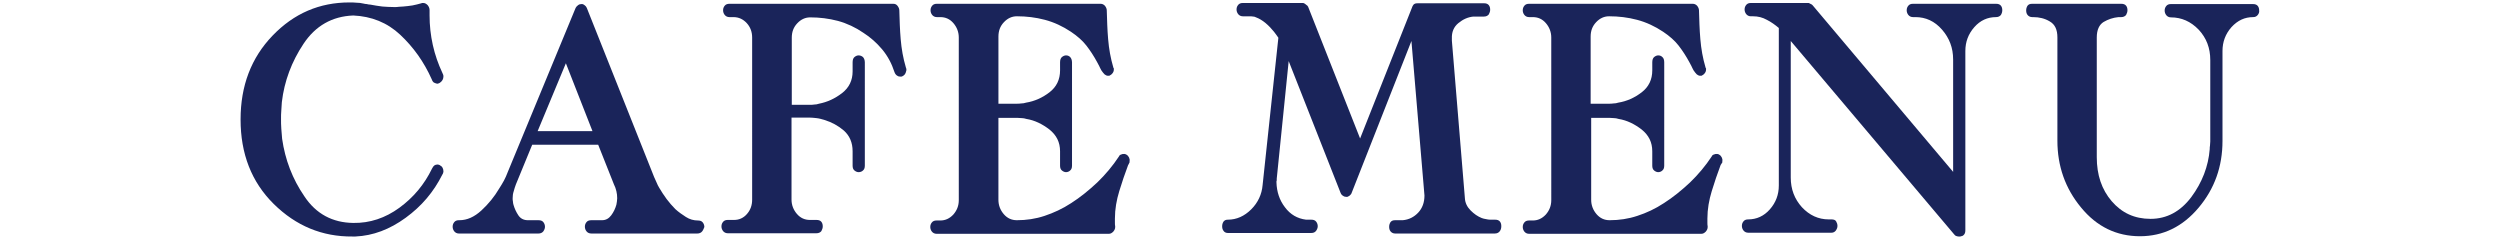
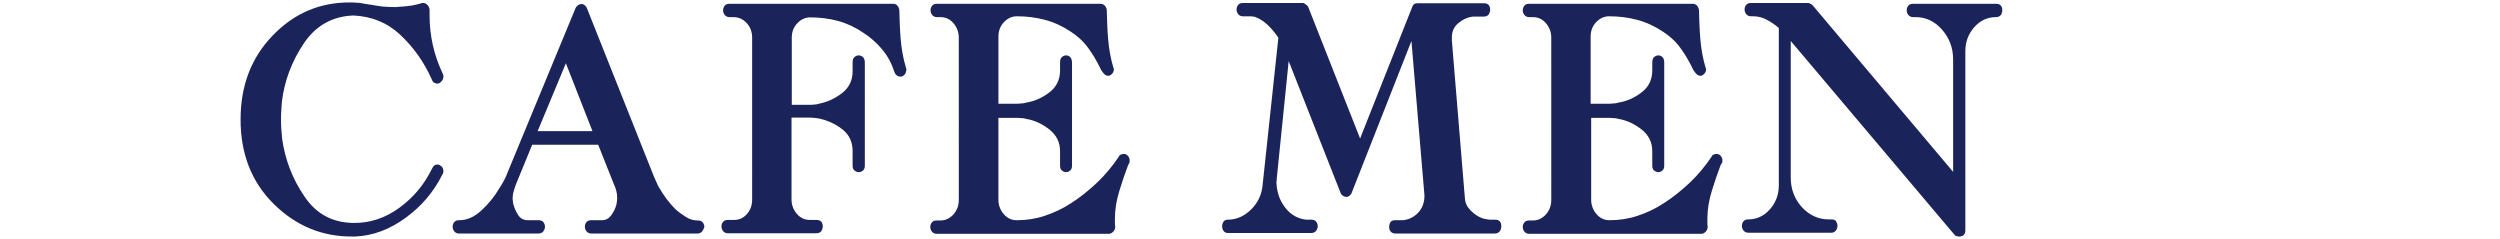
<svg xmlns="http://www.w3.org/2000/svg" version="1.1" id="レイヤー_1" x="0px" y="0px" viewBox="0 0 920.7 88.2" style="enable-background:new 0 0 920.7 88.2;" xml:space="preserve">
  <style type="text/css">
	.st0{fill:#1A245A;}
</style>
  <g>
    <path class="st0" d="M149.4,80.2c-5.9,4.3-12,6.6-18.5,6.9c-0.1,0-0.3,0-0.5,0s-0.4,0-0.6,0c-11.1,0.1-20.8-3.9-29-12   S88.6,56.6,88.6,44c0-12.4,3.9-22.7,11.8-30.9c7.9-8.2,17.3-12.2,28.3-12.2c0.9,0,1.7,0,2.6,0.1c0.8,0,1.7,0.1,2.5,0.3   c0.4,0.1,0.9,0.2,1.3,0.2c0.4,0.1,0.8,0.2,1.3,0.2c1.5,0.3,2.9,0.5,4.4,0.7c1.4,0.1,2.9,0.2,4.4,0.2c0.6,0,1.2,0,1.7-0.1   c0.5,0,1.1-0.1,1.6-0.1c1.1-0.1,2.2-0.2,3.4-0.4c1.1-0.2,2.2-0.5,3.3-0.8c0.1-0.1,0.3-0.1,0.4-0.1c0.1,0,0.2,0,0.3,0   c0.6,0,1.1,0.3,1.6,0.8c0.4,0.5,0.7,1.1,0.7,1.8c0,0.2,0,0.3,0,0.5c0,0.2,0,0.3,0,0.5c0,0.2,0,0.3,0,0.5c0,0.2,0,0.3,0,0.5   c0,3.7,0.4,7.3,1.2,10.9c0.8,3.6,2,7,3.5,10.2c0.1,0.2,0.2,0.5,0.3,0.7s0.1,0.5,0.1,0.7c0,0.4-0.1,0.8-0.3,1.2   c-0.2,0.4-0.5,0.7-0.9,1c-0.1,0.1-0.2,0.1-0.3,0.2c-0.1,0-0.2,0.1-0.3,0.1c-0.1,0.1-0.2,0.1-0.3,0.1c-0.1,0-0.2,0-0.3,0   c-0.4-0.1-0.7-0.2-1.1-0.4c-0.3-0.2-0.6-0.6-0.8-1.2c-2.9-6.5-6.8-11.9-11.6-16.4c-4.8-4.5-10.6-6.8-17.3-7.1   c-7.8,0.3-13.9,3.8-18.3,10.4c-4.4,6.6-7.1,13.8-8,21.5c-0.1,1.1-0.1,2.1-0.2,3.1c-0.1,1-0.1,2.1-0.1,3.1c0,1.1,0,2.3,0.1,3.6   c0.1,1.2,0.2,2.5,0.3,3.7c1.1,7.7,3.8,14.8,8.2,21.2c4.3,6.5,10.4,9.7,18,9.8c6.1,0.1,11.8-1.8,17-5.6c5.2-3.8,9.2-8.6,12-14.4   c0.3-0.6,0.6-1,0.9-1.2s0.7-0.3,1-0.3c0.1,0,0.2,0,0.3,0c0.1,0,0.2,0,0.3,0.1c0.1,0,0.2,0,0.3,0.1c0.1,0,0.2,0.1,0.3,0.2   c0.4,0.2,0.6,0.4,0.8,0.8c0.2,0.4,0.3,0.8,0.3,1.3c0,0.2,0,0.4-0.1,0.5c0,0.2-0.1,0.4-0.3,0.7C159.7,70.7,155.3,75.9,149.4,80.2z" />
    <path class="st0" d="M258.6,85.2c-0.4,0.5-1,0.8-1.8,0.8h-39c-0.8,0-1.4-0.3-1.8-0.8c-0.4-0.5-0.6-1.1-0.6-1.7   c0-0.7,0.2-1.2,0.6-1.7c0.4-0.5,1-0.7,1.8-0.7c0.6,0,1.2,0,1.9,0s1.3,0,2,0c1.4,0,2.5-0.6,3.4-1.8c0.9-1.2,1.5-2.5,1.9-3.9   c0.1-0.4,0.1-0.8,0.2-1.2c0-0.4,0.1-0.8,0.1-1.2c0-0.9-0.1-1.8-0.3-2.6c-0.2-0.9-0.5-1.7-0.9-2.5l-5.8-14.6H196l-6,14.6   c-0.3,0.8-0.6,1.7-0.8,2.5c-0.3,0.9-0.4,1.7-0.4,2.6c0,0.4,0,0.8,0.1,1.2c0,0.4,0.1,0.8,0.2,1.2c0.4,1.4,1,2.7,1.8,3.9   c0.8,1.2,2,1.8,3.5,1.8h3.9c0.8,0,1.4,0.2,1.8,0.7c0.4,0.5,0.6,1.1,0.6,1.7c0,0.6-0.2,1.1-0.6,1.7c-0.4,0.5-1,0.8-1.8,0.8   c-4.9,0-9.7,0-14.6,0c-4.9,0-9.8,0-14.7,0c-0.7,0-1.3-0.3-1.7-0.8c-0.4-0.5-0.6-1.1-0.6-1.7c0-0.7,0.2-1.2,0.6-1.7   c0.4-0.5,1-0.7,1.7-0.7h0.2c2.8,0,5.5-1.2,8.1-3.6c2.6-2.4,4.8-5.1,6.5-8c0.7-1,1.2-2,1.8-3c0.5-1,1-2,1.3-2.9l25.1-60.7   c0.2-0.4,0.5-0.7,0.9-1s0.8-0.4,1.2-0.4c0.1,0,0.1,0,0.2,0c0.1,0,0.1,0,0.2,0c0.3,0.1,0.6,0.2,0.9,0.5c0.3,0.2,0.5,0.5,0.7,0.9   l24.8,62.3c0.3,0.7,0.6,1.3,0.9,2c0.3,0.7,0.6,1.4,1,2c0.8,1.4,1.7,2.7,2.7,4.1c1,1.3,2,2.5,3.2,3.7c1.2,1.1,2.5,2,3.9,2.9   c1.4,0.9,2.9,1.3,4.4,1.3c0.8,0,1.4,0.2,1.8,0.7c0.4,0.5,0.6,1.1,0.6,1.7C259.2,84.1,259,84.7,258.6,85.2z M208.4,23.3L198,48.3   h20.2L208.4,23.3z" />
    <path class="st0" d="M333.8,25.4c0,0.2,0,0.3,0,0.5c-0.1,0.6-0.3,1-0.5,1.4c-0.3,0.4-0.6,0.6-1,0.8c-0.1,0.1-0.2,0.1-0.4,0.1   s-0.4,0-0.5,0c-0.4,0-0.7-0.1-1.1-0.4c-0.4-0.3-0.7-0.7-0.9-1.3c-1-3.1-2.5-5.9-4.5-8.3c-2.1-2.5-4.4-4.5-6.9-6.1   c-2.9-2-6.1-3.5-9.4-4.4c-3.4-0.9-6.8-1.3-10.2-1.3c-1.8,0-3.4,0.7-4.8,2.2s-2,3.2-2,5.3v24.7h6.6c0.6,0,1.2,0,1.7-0.1   c0.6,0,1.1-0.1,1.7-0.3c3.1-0.6,5.9-1.9,8.5-3.9c2.6-2,3.9-4.7,3.9-8V23c0-0.9,0.2-1.6,0.7-2c0.5-0.4,1-0.6,1.5-0.6   c0.6,0,1.1,0.2,1.6,0.6c0.4,0.4,0.7,1.1,0.7,2V61c0,0.8-0.2,1.4-0.7,1.8c-0.4,0.4-1,0.6-1.6,0.6c-0.5,0-1-0.2-1.5-0.6   c-0.5-0.4-0.7-1-0.7-1.8v-5.3c0-3.2-1.1-5.7-3.2-7.6c-2.1-1.8-4.5-3.1-7.1-3.9c-1-0.3-2-0.6-3-0.7c-1-0.1-1.8-0.2-2.7-0.2h-6.5   v30.2c0,2,0.7,3.8,2,5.3c1.3,1.5,2.9,2.2,4.8,2.2c0.4,0,0.8,0,1.2,0c0.4,0,0.8,0,1.2,0c0.8,0,1.4,0.2,1.8,0.7   c0.4,0.5,0.5,1.1,0.5,1.7c0,0.6-0.2,1.1-0.5,1.7c-0.4,0.5-1,0.8-1.8,0.8H268c-0.7,0-1.3-0.3-1.7-0.8c-0.4-0.5-0.6-1.1-0.6-1.7   c0-0.7,0.2-1.2,0.6-1.7c0.4-0.5,1-0.7,1.7-0.7h2.3c1.9,0,3.5-0.7,4.8-2.2c1.3-1.5,1.9-3.2,1.9-5.3V13.8c0-2.1-0.7-3.9-2-5.3   c-1.3-1.4-2.9-2.2-4.9-2.2h-1.5c-0.7,0-1.3-0.3-1.7-0.8c-0.4-0.5-0.6-1.1-0.6-1.7c0-0.7,0.2-1.2,0.6-1.7c0.4-0.5,1-0.7,1.7-0.7H329   c0.6,0,1.1,0.2,1.5,0.7c0.4,0.5,0.7,1.1,0.7,1.7c0.1,3.5,0.2,7.1,0.5,10.6c0.3,3.6,0.9,7,1.9,10.4C333.7,25,333.7,25.2,333.8,25.4z   " />
    <path class="st0" d="M415.7,60.4c0,0.1-0.1,0.2-0.2,0.3c-1.2,3.2-2.3,6.4-3.3,9.7c-1,3.3-1.6,6.6-1.6,10.1c0,0.4,0,0.9,0,1.4   c0,0.5,0,1,0.1,1.5v0.1v0.1c0,0.6-0.2,1.1-0.7,1.7c-0.5,0.5-1,0.8-1.6,0.8c-5.3,0-10.6,0-15.9,0s-10.6,0-15.8,0   c-5.3,0-10.6,0-15.9,0c-5.3,0-10.6,0-15.9,0c-0.7,0-1.3-0.3-1.7-0.8c-0.4-0.5-0.6-1.1-0.6-1.7c0-0.7,0.2-1.2,0.6-1.7   c0.4-0.5,1-0.7,1.7-0.7c0.1,0,0.3,0,0.4,0c0.1,0,0.2,0,0.4,0c0.1,0,0.2,0,0.3,0c0.1,0,0.3,0,0.3,0c1.8,0,3.4-0.7,4.8-2.2   c1.3-1.5,2-3.2,2-5.3V13.8c0-2-0.7-3.8-2-5.3s-2.9-2.2-4.8-2.2H345c-0.7,0-1.3-0.3-1.7-0.8c-0.4-0.5-0.6-1.1-0.6-1.7   c0-0.7,0.2-1.2,0.6-1.7c0.4-0.5,1-0.7,1.7-0.7c10.1,0,20.2,0,30.2,0c10.1,0,20.1,0,30.1,0c0.6,0,1.1,0.2,1.6,0.7   c0.4,0.5,0.7,1.1,0.7,1.7c0.1,3.5,0.2,7.1,0.5,10.6c0.3,3.6,0.9,7,1.9,10.4c0,0.1,0,0.2,0.1,0.2c0,0.1,0.1,0.2,0.1,0.2   c0,0.1,0,0.2,0,0.2c0,0.1,0,0.2,0,0.2c0,0.6-0.2,1-0.5,1.4c-0.3,0.4-0.6,0.6-1,0.8c-0.1,0.1-0.2,0.1-0.3,0.1c-0.1,0-0.2,0-0.4,0   c-0.4,0-0.8-0.2-1.2-0.5c-0.4-0.4-0.8-0.9-1.2-1.5c-0.3-0.6-0.6-1.1-0.8-1.6c-0.3-0.5-0.5-1-0.8-1.5c-1.2-2.2-2.5-4.2-3.9-6   c-1.4-1.8-3.3-3.5-5.7-5.1c-3-2-6.2-3.5-9.6-4.4c-3.4-0.9-6.8-1.3-10.3-1.3c-1.8,0-3.4,0.7-4.8,2.2s-2,3.2-2,5.3v24.7h6.6   c0.6,0,1.2,0,1.8-0.1c0.6,0,1.2-0.1,1.8-0.3c3.1-0.5,6-1.8,8.6-3.8c2.6-2,3.9-4.7,3.9-8.1V23c0-0.9,0.2-1.6,0.7-2s1-0.6,1.5-0.6   c0.6,0,1.1,0.2,1.5,0.6c0.4,0.4,0.7,1.1,0.7,2V61c0,0.8-0.2,1.4-0.7,1.8c-0.4,0.4-1,0.6-1.5,0.6c-0.5,0-1-0.2-1.5-0.6   c-0.5-0.4-0.7-1-0.7-1.8v-5.3c0-3.3-1.3-5.9-3.9-8c-2.6-2-5.4-3.4-8.5-3.9c-0.6-0.2-1.2-0.3-1.7-0.3c-0.6,0-1.1-0.1-1.7-0.1h-6.9   v30.2c0,2,0.7,3.8,2,5.3c1.3,1.5,2.9,2.2,4.8,2.2c3.5,0,6.9-0.5,10.2-1.6c3.3-1.1,6.6-2.6,9.8-4.7c3.3-2.1,6.5-4.7,9.6-7.6   c3-2.9,5.7-6.1,8-9.6c0.1-0.3,0.4-0.6,0.8-0.7c0.4-0.2,0.7-0.2,1.1-0.2c0.2,0,0.3,0,0.5,0.1c0.2,0,0.3,0.1,0.4,0.2   c0.4,0.2,0.7,0.6,0.9,1c0.2,0.4,0.3,0.9,0.2,1.3c0,0.1,0,0.2,0,0.3c0,0.1,0,0.3-0.1,0.4C415.8,60.2,415.7,60.3,415.7,60.4z" />
    <path class="st0" d="M552.3,85.2c-0.4,0.5-1,0.8-1.8,0.8h-36.7c-0.7,0-1.3-0.3-1.7-0.8c-0.4-0.5-0.5-1.1-0.5-1.7   c0-0.7,0.2-1.2,0.5-1.7c0.4-0.5,0.9-0.7,1.7-0.7c0.4,0,0.7,0,1,0c0.3,0,0.6,0,0.9,0c0.1,0,0.3,0,0.5,0c0.2,0,0.3,0,0.4,0   c2.3-0.2,4.2-1.2,5.7-2.8c1.5-1.6,2.3-3.7,2.3-6.3l-4.8-56.9L497.8,71c-0.1,0.4-0.4,0.7-0.7,1c-0.3,0.2-0.6,0.4-0.9,0.5   c-0.1,0-0.2,0-0.2,0s-0.2,0-0.2,0c-0.4,0-0.8-0.1-1.2-0.4c-0.4-0.2-0.7-0.6-0.9-1.1l-19.1-48.5l-4.4,43.3c0,0.1,0,0.2,0,0.3   c0,0.1,0,0.3,0,0.4c-0.1,0.1-0.1,0.2-0.1,0.3c0,0.1,0,0.3,0,0.4c0.1,3.4,1.1,6.5,3.1,9.1c2,2.7,4.6,4.2,7.8,4.6c0.4,0,0.7,0,1,0   c0.3,0,0.6,0,0.9,0c0.8,0,1.4,0.2,1.8,0.7c0.4,0.5,0.6,1.1,0.6,1.7c0,0.6-0.2,1.1-0.6,1.7c-0.4,0.5-0.9,0.8-1.8,0.8h-30.7   c-0.7,0-1.3-0.3-1.6-0.8c-0.4-0.5-0.5-1.1-0.5-1.7c0-0.7,0.2-1.2,0.5-1.7c0.4-0.5,0.9-0.7,1.6-0.7c3.2,0,6.1-1.3,8.6-3.8   c2.5-2.5,3.9-5.5,4.2-9l5.8-54.2c-0.2-0.3-0.5-0.7-0.7-1c-0.3-0.4-0.6-0.8-0.9-1.2c-0.9-1.1-1.9-2.2-3.1-3.2   c-1.2-1-2.4-1.7-3.5-2.1c-0.4-0.2-0.7-0.3-1-0.3c-0.3,0-0.6-0.1-0.9-0.1c-0.5,0-1,0-1.5,0c-0.5,0-1,0-1.5,0c-0.7,0-1.3-0.3-1.7-0.8   c-0.4-0.5-0.6-1.1-0.6-1.7c0-0.7,0.2-1.2,0.6-1.7c0.4-0.5,1-0.7,1.7-0.7c3.7,0,7.4,0,11,0c3.7,0,7.4,0,11.1,0c0.1,0,0.3,0,0.4,0.1   c0.1,0,0.2,0.1,0.4,0.2c0.1,0.1,0.3,0.2,0.5,0.4c0.2,0.2,0.4,0.3,0.5,0.4c0,0.1,0,0.2,0.1,0.2c0.1,0.1,0.1,0.2,0.1,0.2l19.1,48.4   l19.3-48.7c0.2-0.4,0.4-0.7,0.8-0.9c0.4-0.2,0.9-0.2,1.4-0.2h24.1c0.8,0,1.4,0.2,1.8,0.7c0.4,0.5,0.5,1.1,0.5,1.7   c0,0.6-0.2,1.1-0.5,1.7c-0.4,0.5-1,0.8-1.8,0.8h-3c-0.2,0-0.3,0-0.4,0c-0.2,0-0.3,0-0.5,0c-2,0.2-3.8,1-5.5,2.4   c-1.7,1.4-2.5,3.3-2.4,5.7c0,0.1,0,0.2,0,0.4c0,0.1,0,0.2,0,0.2c0,0.1,0,0.2,0,0.2l4.8,58.1c0.1,1.6,0.8,3.1,2.1,4.4   c1.3,1.3,2.6,2.2,4.1,2.8c0.5,0.2,1,0.3,1.6,0.4c0.5,0.1,1,0.2,1.4,0.2c0.4,0,0.7,0,1,0s0.6,0,0.9,0c0.8,0,1.4,0.2,1.8,0.7   c0.4,0.5,0.5,1.1,0.5,1.7C552.9,84.1,552.7,84.7,552.3,85.2z" />
    <path class="st0" d="M633.9,60.4c0,0.1-0.1,0.2-0.2,0.3c-1.2,3.2-2.3,6.4-3.3,9.7c-1,3.3-1.6,6.6-1.6,10.1c0,0.4,0,0.9,0,1.4   c0,0.5,0,1,0.1,1.5v0.1v0.1c0,0.6-0.2,1.1-0.7,1.7c-0.5,0.5-1,0.8-1.6,0.8c-5.3,0-10.6,0-15.9,0c-5.3,0-10.6,0-15.8,0   c-5.3,0-10.6,0-15.9,0c-5.3,0-10.6,0-15.9,0c-0.7,0-1.3-0.3-1.7-0.8c-0.4-0.5-0.6-1.1-0.6-1.7c0-0.7,0.2-1.2,0.6-1.7   c0.4-0.5,1-0.7,1.7-0.7c0.1,0,0.3,0,0.4,0c0.1,0,0.2,0,0.4,0c0.1,0,0.2,0,0.3,0c0.1,0,0.3,0,0.3,0c1.8,0,3.4-0.7,4.8-2.2   c1.3-1.5,2-3.2,2-5.3V13.8c0-2-0.7-3.8-2-5.3c-1.3-1.5-2.9-2.2-4.8-2.2h-1.4c-0.7,0-1.3-0.3-1.7-0.8c-0.4-0.5-0.6-1.1-0.6-1.7   c0-0.7,0.2-1.2,0.6-1.7c0.4-0.5,1-0.7,1.7-0.7c10.1,0,20.2,0,30.2,0c10.1,0,20.1,0,30.1,0c0.6,0,1.1,0.2,1.6,0.7   c0.4,0.5,0.7,1.1,0.7,1.7c0.1,3.5,0.2,7.1,0.5,10.6c0.3,3.6,0.9,7,1.9,10.4c0,0.1,0,0.2,0.1,0.2c0,0.1,0.1,0.2,0.1,0.2   c0,0.1,0,0.2,0,0.2c0,0.1,0,0.2,0,0.2c0,0.6-0.2,1-0.5,1.4c-0.3,0.4-0.6,0.6-1,0.8c-0.1,0.1-0.2,0.1-0.3,0.1c-0.1,0-0.2,0-0.4,0   c-0.4,0-0.8-0.2-1.2-0.5c-0.4-0.4-0.8-0.9-1.2-1.5c-0.3-0.6-0.6-1.1-0.8-1.6c-0.3-0.5-0.5-1-0.8-1.5c-1.2-2.2-2.5-4.2-3.9-6   c-1.4-1.8-3.3-3.5-5.7-5.1c-3-2-6.2-3.5-9.6-4.4c-3.4-0.9-6.8-1.3-10.3-1.3c-1.8,0-3.4,0.7-4.8,2.2s-2,3.2-2,5.3v24.7h6.6   c0.6,0,1.2,0,1.8-0.1c0.6,0,1.2-0.1,1.8-0.3c3.1-0.5,6-1.8,8.6-3.8c2.6-2,3.9-4.7,3.9-8.1V23c0-0.9,0.2-1.6,0.7-2   c0.5-0.4,1-0.6,1.5-0.6c0.6,0,1.1,0.2,1.5,0.6c0.5,0.4,0.7,1.1,0.7,2V61c0,0.8-0.2,1.4-0.7,1.8c-0.4,0.4-1,0.6-1.5,0.6   c-0.5,0-1-0.2-1.5-0.6c-0.5-0.4-0.7-1-0.7-1.8v-5.3c0-3.3-1.3-5.9-3.9-8c-2.6-2-5.4-3.4-8.5-3.9c-0.6-0.2-1.2-0.3-1.7-0.3   c-0.6,0-1.1-0.1-1.7-0.1H586v30.2c0,2,0.7,3.8,2,5.3c1.3,1.5,2.9,2.2,4.8,2.2c3.5,0,6.9-0.5,10.2-1.6c3.4-1.1,6.6-2.6,9.8-4.7   c3.3-2.1,6.5-4.7,9.6-7.6c3-2.9,5.7-6.1,8-9.6c0.1-0.3,0.4-0.6,0.8-0.7c0.4-0.2,0.7-0.2,1.1-0.2c0.2,0,0.3,0,0.5,0.1   c0.2,0,0.3,0.1,0.4,0.2c0.4,0.2,0.7,0.6,0.9,1c0.2,0.4,0.3,0.9,0.2,1.3c0,0.1,0,0.2,0,0.3c0,0.1,0,0.3-0.1,0.4   C634,60.2,634,60.3,633.9,60.4z" />
    <path class="st0" d="M736.9,5.5c-0.4,0.5-1,0.8-1.8,0.8c-3.1,0-5.8,1.2-8,3.7c-2.2,2.5-3.3,5.4-3.3,8.8v65.9c0,0.7-0.1,1.2-0.4,1.6   c-0.3,0.4-0.7,0.7-1.2,0.7c-0.1,0.1-0.2,0.1-0.4,0.1c-0.2,0-0.4,0-0.5,0c-0.3,0-0.6-0.1-0.9-0.2c-0.3-0.1-0.6-0.4-0.9-0.8l-60-71   v50.3c0,4.3,1.4,7.9,4.1,10.9c2.8,3,6.1,4.5,9.9,4.5c0.2,0,0.3,0,0.5,0c0.2,0,0.3,0,0.5,0c0.8,0,1.4,0.2,1.7,0.7   c0.3,0.5,0.5,1.1,0.5,1.7c0,0.6-0.2,1.1-0.6,1.7c-0.4,0.5-0.9,0.8-1.6,0.8h-30.7c-0.7,0-1.3-0.3-1.7-0.8c-0.4-0.5-0.6-1.1-0.6-1.7   c0-0.7,0.2-1.2,0.6-1.7c0.4-0.5,1-0.7,1.7-0.7c3.1,0,5.8-1.2,8-3.7c2.2-2.5,3.3-5.4,3.3-8.8v-58c-1.3-1.1-2.8-2.2-4.4-3   c-1.6-0.9-3.3-1.3-5-1.3h-0.9c-0.7,0-1.3-0.3-1.7-0.8c-0.4-0.5-0.6-1.1-0.6-1.7c0-0.7,0.2-1.2,0.6-1.7c0.4-0.5,1-0.7,1.7-0.7h21.2   c0.1,0,0.2,0,0.3,0.1c0.1,0,0.3,0.1,0.4,0.2c0.2,0.1,0.3,0.1,0.4,0.2c0.1,0,0.2,0.1,0.3,0.2c0.1,0.1,0.2,0.2,0.2,0.2l51.7,61.3   V21.9c0-4.3-1.4-7.9-4.1-11c-2.7-3.1-6-4.6-9.8-4.6h-0.9c-0.7,0-1.3-0.3-1.7-0.8c-0.4-0.5-0.6-1.1-0.6-1.7c0-0.7,0.2-1.2,0.6-1.7   c0.4-0.5,1-0.7,1.7-0.7h30.6c0.8,0,1.4,0.2,1.8,0.7c0.4,0.5,0.5,1.1,0.5,1.7C737.4,4.4,737.2,5,736.9,5.5z" />
-     <path class="st0" d="M831.5,5.5c-0.4,0.5-0.9,0.8-1.7,0.8c-3.1,0-5.7,1.2-8,3.7c-2.2,2.5-3.3,5.4-3.3,8.8c0,5.5,0,11,0,16.5   s0,11.1,0,16.6c0,9.4-2.9,17.6-8.8,24.6c-5.9,7-13.1,10.5-21.6,10.5c-8.6,0-15.9-3.5-21.7-10.6c-5.8-7-8.7-15.2-8.7-24.6V13.8   c0-2.9-0.9-4.8-2.8-5.9c-1.8-1.1-3.9-1.6-6.1-1.6c-0.1,0-0.1,0-0.2,0c0,0-0.1,0-0.2,0c-0.7,0-1.3-0.3-1.7-0.8   c-0.4-0.5-0.5-1.1-0.5-1.7c0-0.7,0.2-1.2,0.5-1.7c0.4-0.5,0.9-0.7,1.7-0.7h32.8c0.8,0,1.4,0.2,1.8,0.7c0.4,0.5,0.5,1.1,0.5,1.7   c0,0.6-0.2,1.1-0.5,1.7c-0.4,0.5-1,0.8-1.8,0.8c-0.1,0-0.3,0-0.5,0c-0.2,0-0.4,0-0.5,0c-2,0.2-3.8,0.8-5.5,1.8   c-1.6,1-2.5,2.9-2.5,5.7v44.1c0,6.5,1.8,11.9,5.5,16.2c3.7,4.3,8.4,6.5,14.3,6.5c6,0,11-2.7,15-8c4-5.4,6.3-11.3,6.8-17.7   c0-0.4,0-0.9,0.1-1.3c0-0.5,0.1-1,0.1-1.5c0-5,0-10,0-15s0-10,0-15c0-4.4-1.4-8.1-4.3-11.2c-2.9-3-6.3-4.5-10.2-4.5   c-0.7,0-1.3-0.3-1.7-0.8c-0.4-0.5-0.6-1.1-0.6-1.7c0-0.7,0.2-1.2,0.6-1.7c0.4-0.5,1-0.7,1.7-0.7h30.2c0.8,0,1.4,0.2,1.8,0.7   c0.4,0.5,0.5,1.1,0.5,1.7C832.1,4.4,831.9,5,831.5,5.5z" />
  </g>
</svg>